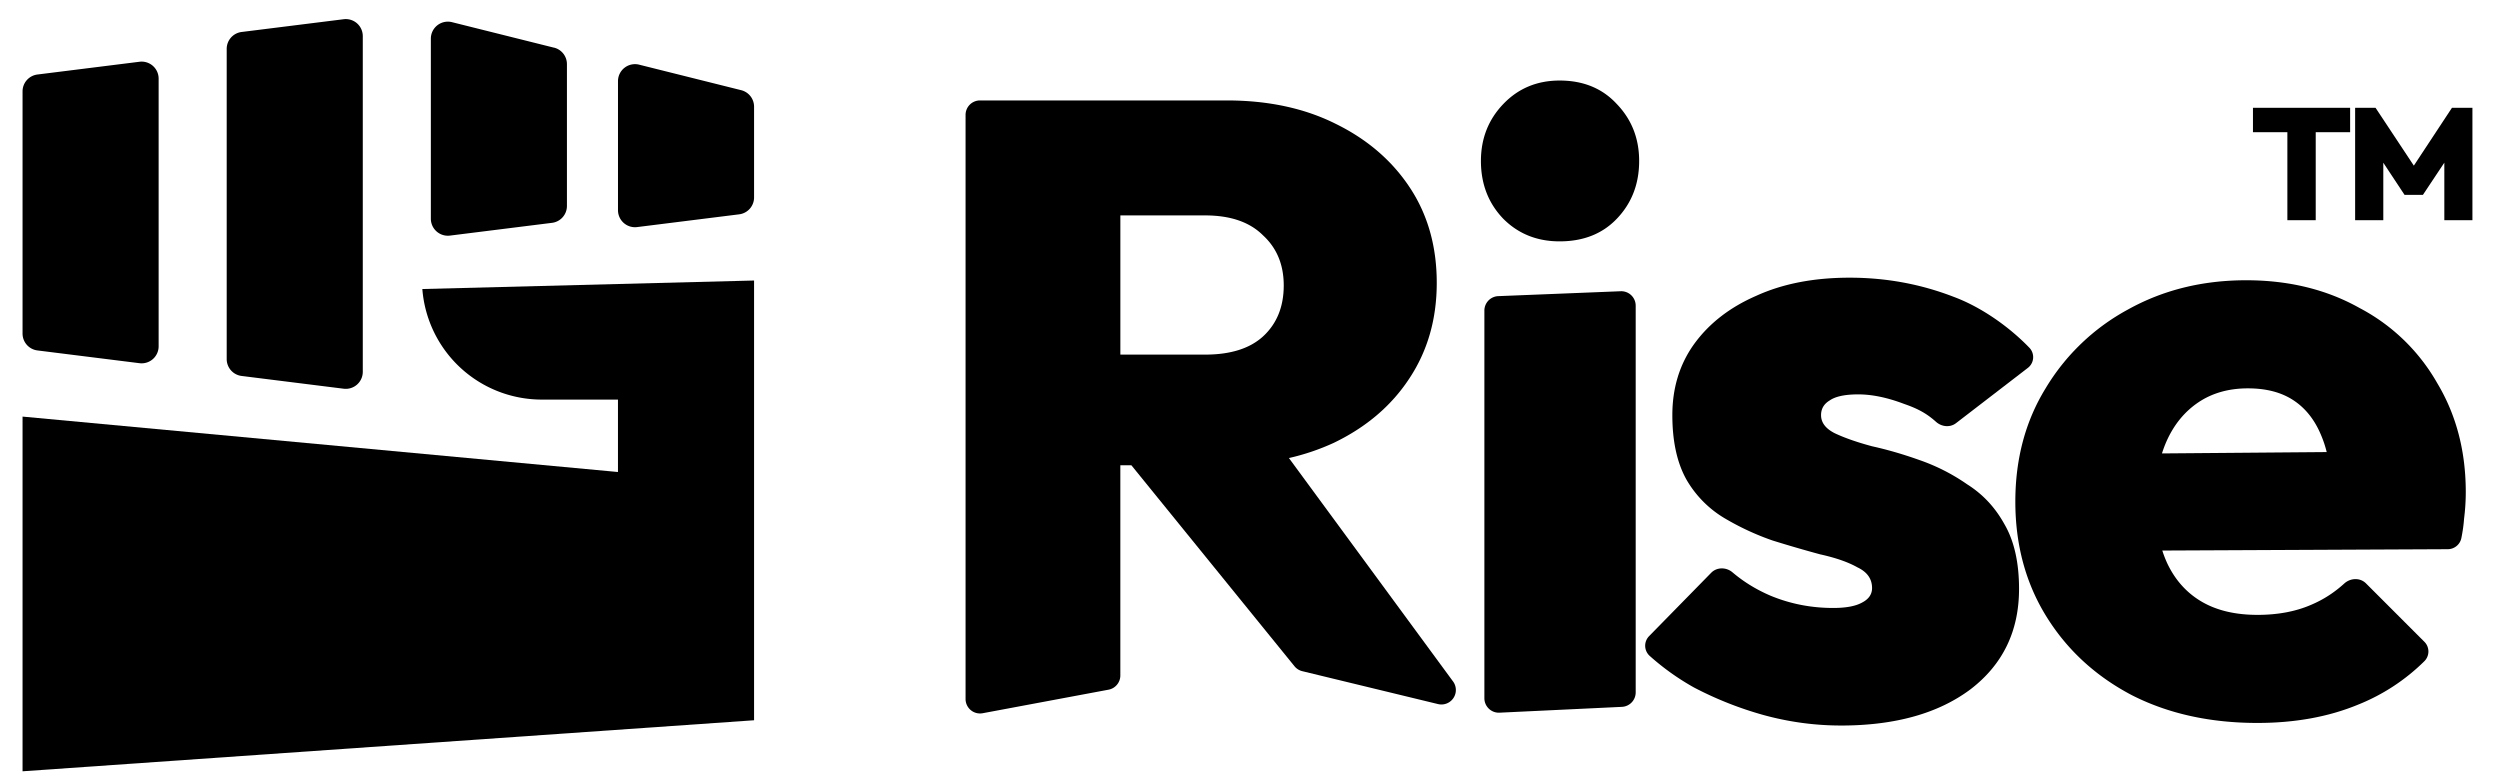
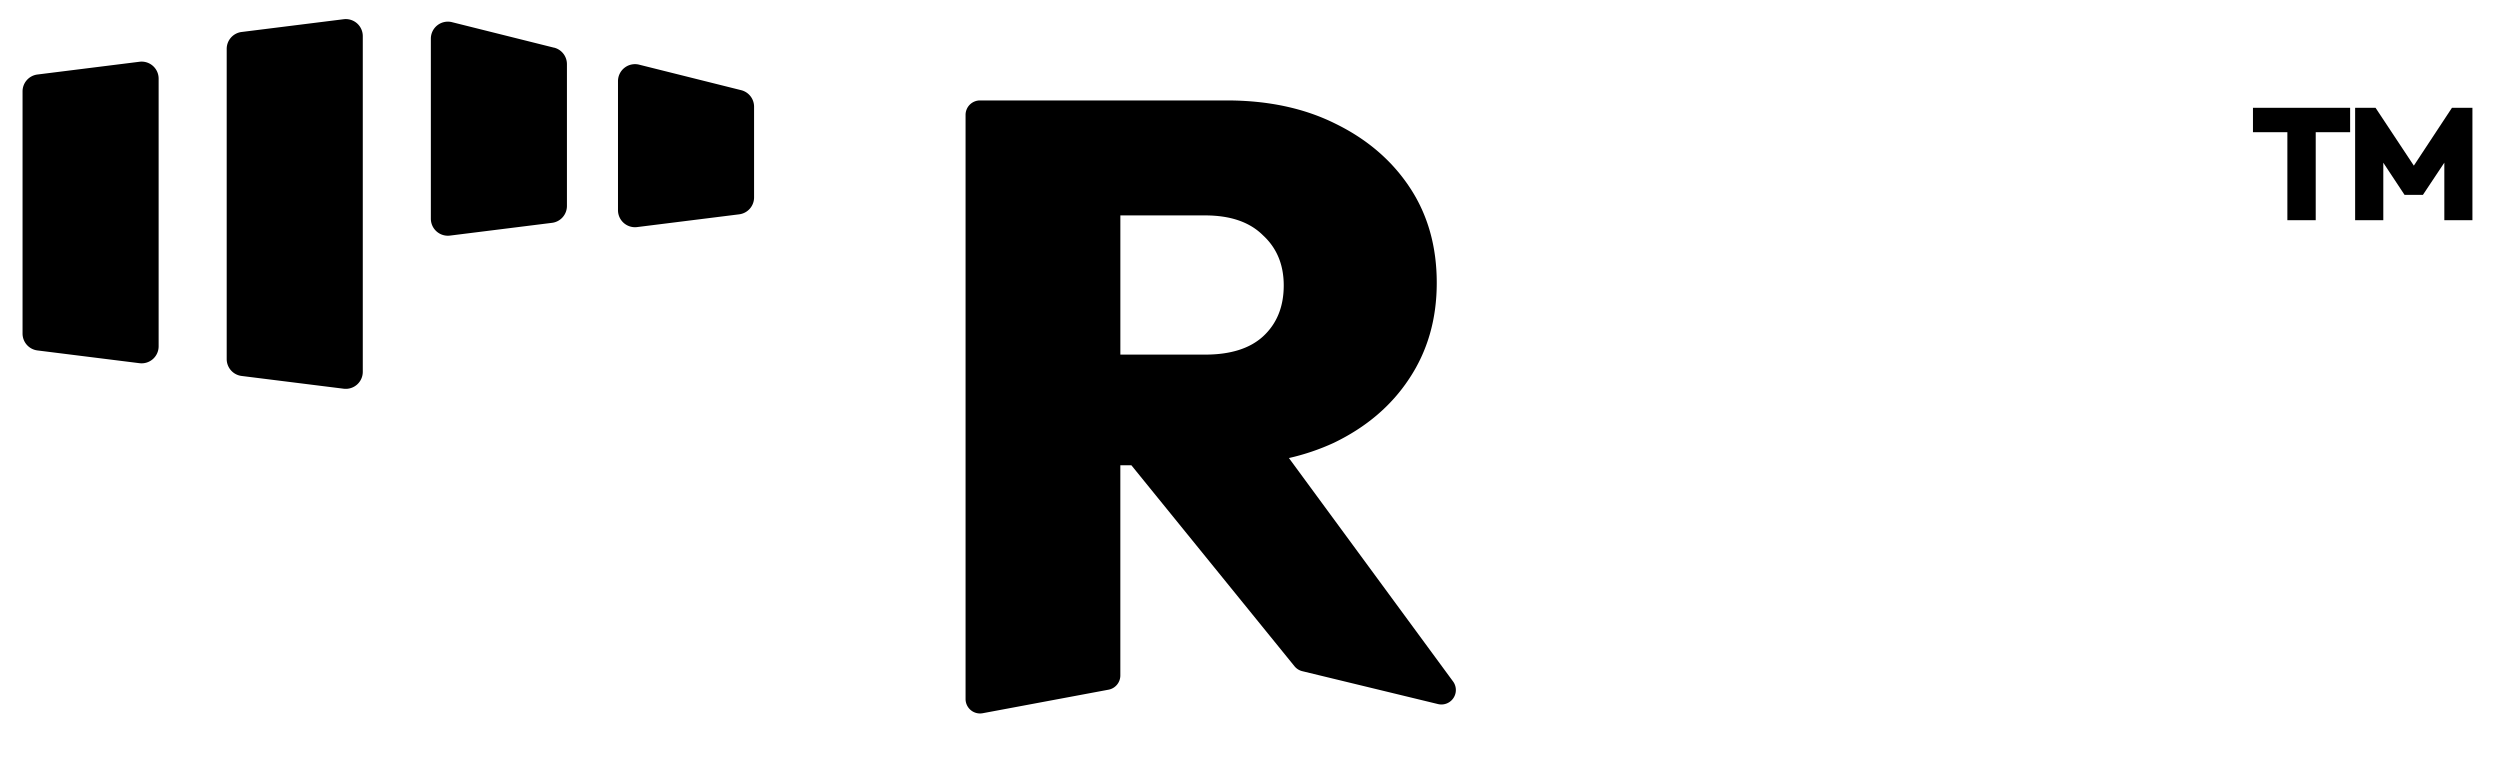
<svg xmlns="http://www.w3.org/2000/svg" width="97" height="30" fill="none">
-   <path fill="#000" d="M57.594 27.092c0 .32.268.576.588.56l4.748-.226a.561.561 0 0 0 .535-.56V11.86a.561.561 0 0 0-.584-.56l-4.748.19a.561.561 0 0 0-.539.56v15.041Zm.738-18.599c.582.581 1.309.872 2.18.872.918 0 1.656-.29 2.215-.872.581-.604.872-1.353.872-2.248 0-.872-.29-1.61-.872-2.214-.56-.604-1.297-.906-2.214-.906-.872 0-1.6.302-2.18.906-.582.604-.873 1.342-.873 2.214 0 .895.29 1.644.872 2.248Z" />
  <path fill="#000" fill-rule="evenodd" d="M43.469 18.053v8.155c0 .27-.193.503-.459.552l-4.882.913a.561.561 0 0 1-.664-.552V4.458a.56.56 0 0 1 .561-.561h9.57c1.61 0 3.019.302 4.227.906 1.23.603 2.191 1.43 2.884 2.482.694 1.051 1.04 2.281 1.04 3.69 0 1.409-.357 2.65-1.073 3.724-.693 1.05-1.666 1.878-2.919 2.482a8.814 8.814 0 0 1-1.744.591l6.368 8.668a.561.561 0 0 1-.584.878l-5.264-1.276a.561.561 0 0 1-.304-.192l-6.328-7.797h-.43Zm0-4.294h3.287c.984 0 1.733-.235 2.248-.704.536-.492.805-1.152.805-1.98 0-.804-.269-1.453-.805-1.945-.515-.514-1.264-.772-2.248-.772H43.47v5.401Z" clip-rule="evenodd" />
-   <path fill="#000" d="M71.428 28.15c-1.006 0-2.001-.134-2.985-.402a13.752 13.752 0 0 1-2.717-1.074 9.62 9.62 0 0 1-1.723-1.23.532.532 0 0 1-.01-.77l2.401-2.45c.222-.226.585-.222.827-.017.44.373.937.677 1.49.912.76.313 1.566.47 2.415.47.492 0 .861-.068 1.108-.202.268-.134.402-.324.402-.57 0-.358-.19-.626-.57-.805-.358-.202-.839-.37-1.443-.503a50.81 50.81 0 0 1-1.845-.537 10.197 10.197 0 0 1-1.878-.873 4.158 4.158 0 0 1-1.476-1.509c-.358-.649-.537-1.476-.537-2.482 0-1.052.28-1.969.839-2.751.581-.805 1.386-1.431 2.415-1.879 1.029-.47 2.236-.704 3.623-.704 1.409 0 2.75.246 4.025.738 1.085.4 2.174 1.173 2.957 1.987a.526.526 0 0 1-.075.783l-2.777 2.136c-.233.18-.562.143-.78-.054-.382-.343-.742-.522-1.237-.693-.648-.246-1.24-.369-1.778-.369-.514 0-.883.079-1.107.235-.223.134-.335.324-.335.57 0 .291.179.526.537.705.38.179.86.347 1.442.503.604.134 1.219.313 1.845.537a7.562 7.562 0 0 1 1.845.94c.604.38 1.085.894 1.443 1.542.38.649.57 1.488.57 2.516 0 1.633-.626 2.93-1.879 3.892-1.252.939-2.93 1.409-5.032 1.409Z" />
-   <path fill="#000" fill-rule="evenodd" d="M82.724 26.977c1.408.715 3.03 1.073 4.864 1.073 1.453 0 2.75-.235 3.891-.704a7.742 7.742 0 0 0 2.592-1.697.532.532 0 0 0-.012-.755l-2.258-2.258c-.229-.23-.602-.214-.842.003-.384.349-.803.62-1.258.815-.604.268-1.308.403-2.113.403-.85 0-1.566-.168-2.147-.503-.582-.336-1.03-.828-1.342-1.476a4.42 4.42 0 0 1-.202-.517l11.07-.052a.54.54 0 0 0 .533-.427c.055-.275.09-.524.105-.749a8.33 8.33 0 0 0 .067-1.04c0-1.588-.369-2.997-1.107-4.227a7.443 7.443 0 0 0-3.019-2.918c-1.275-.716-2.74-1.074-4.395-1.074-1.7 0-3.231.38-4.595 1.14a8.36 8.36 0 0 0-3.187 3.054c-.783 1.274-1.174 2.74-1.174 4.394 0 1.677.402 3.165 1.207 4.462.805 1.297 1.912 2.314 3.322 3.053Zm1.16-9.384c.053-.167.113-.327.181-.48.291-.648.705-1.15 1.242-1.509.536-.357 1.174-.536 1.912-.536.715 0 1.308.156 1.778.47.47.312.827.77 1.073 1.375.08.19.15.4.206.627l-6.391.053Z" clip-rule="evenodd" />
  <path fill="#000" d="M88.75 8.545v-4.33h1.1v4.33h-1.1ZM87.415 5.13v-.947h3.77v.947h-3.77Zm3.964 3.414v-4.36h.793l1.673 2.527h-.375l1.666-2.528h.794v4.36h-1.09v-2.54l.172.05L94.01 7.56h-.714L92.3 6.053l.172-.05v2.54H91.38ZM8.796 1.896a.66.66 0 0 1 .578-.655l3.96-.495a.66.66 0 0 1 .742.655v13.026a.66.66 0 0 1-.742.655l-3.96-.495a.66.66 0 0 1-.578-.655V1.896ZM.875 3.546a.66.66 0 0 1 .578-.655l3.96-.495a.66.66 0 0 1 .742.655v10.386a.66.66 0 0 1-.742.655l-3.96-.495a.66.66 0 0 1-.578-.655V3.546Zm20.622-1.698a.66.66 0 0 1 .5.64v5.503a.66.66 0 0 1-.578.655l-3.96.495a.66.66 0 0 1-.742-.655V1.5a.66.66 0 0 1 .82-.64l3.96.99Zm7.761 2.291a.66.66 0 0 0-.5-.64l-3.96-.99a.66.66 0 0 0-.82.64v5.007a.66.66 0 0 0 .741.655l3.96-.495a.66.66 0 0 0 .579-.655V4.14Z" />
-   <path fill="#000" d="m29.258 10.884-12.871.33a4.647 4.647 0 0 0 4.633 4.29h2.957v2.81L.875 16.164v13.762l28.383-1.98V10.884Z" />
</svg>